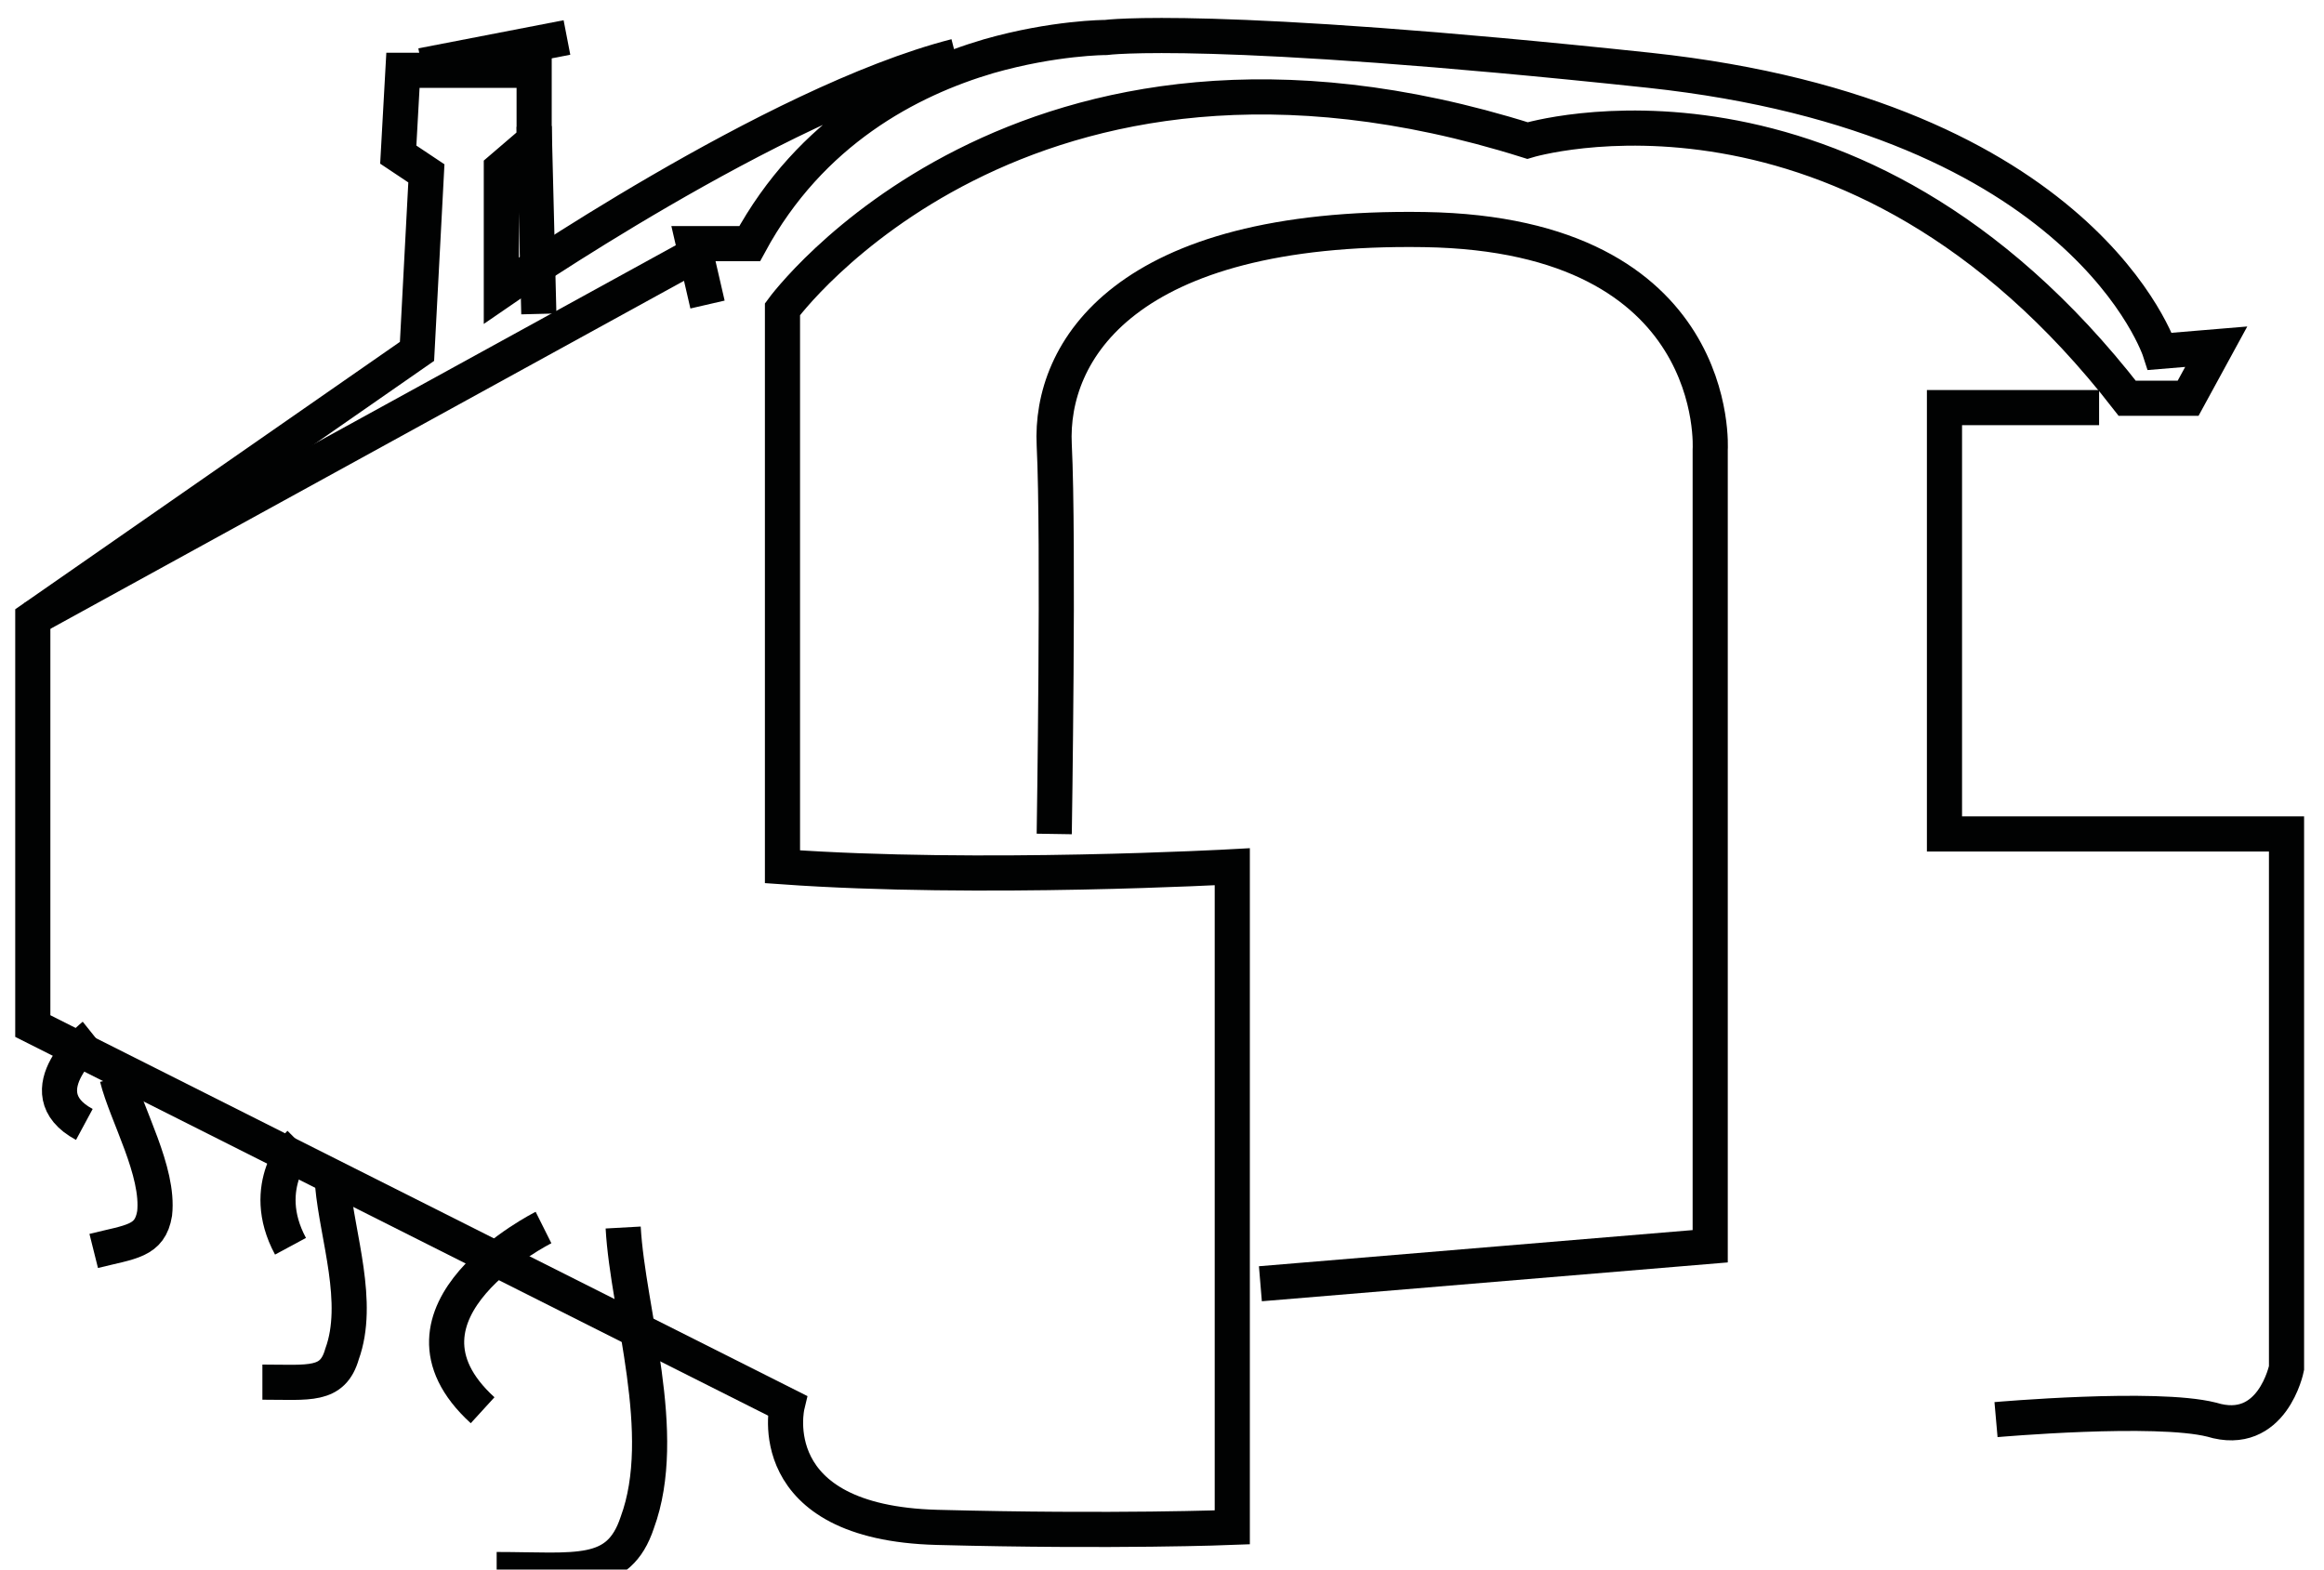
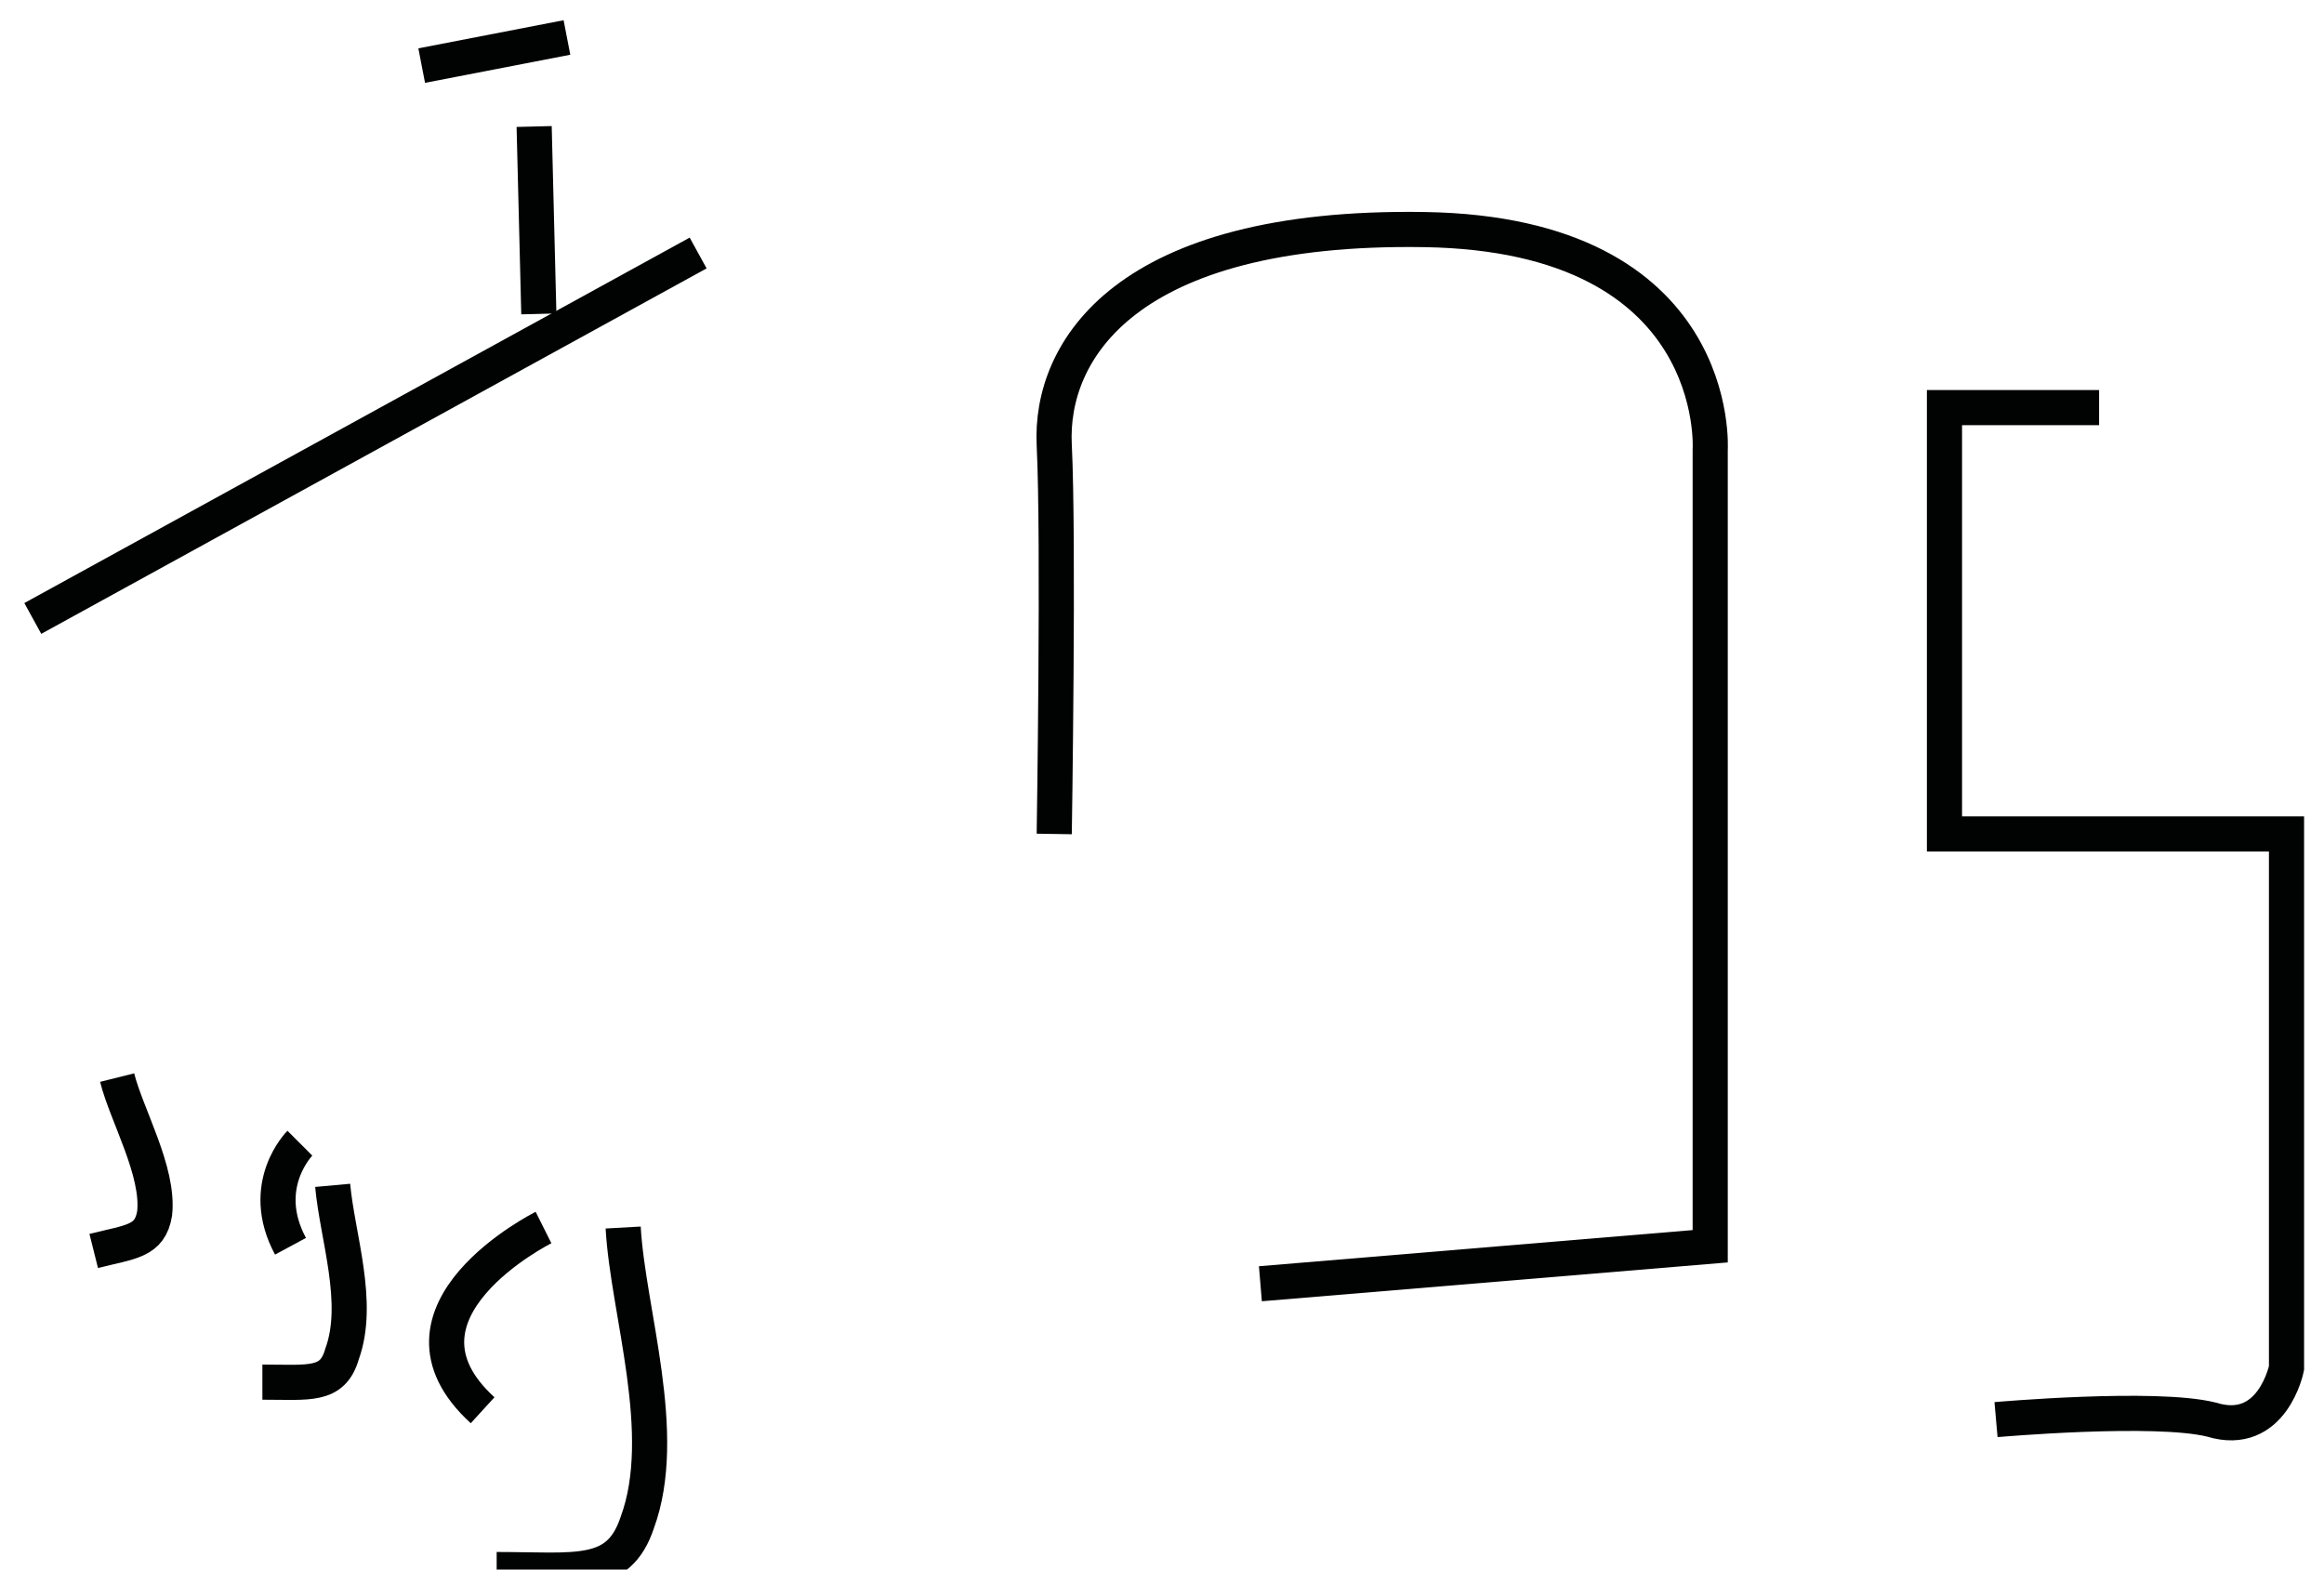
<svg xmlns="http://www.w3.org/2000/svg" version="1.1" id="Laag_1" x="0px" y="0px" viewBox="0 0 49.6 33.5" style="enable-background:new 0 0 49.6 33.5;" xml:space="preserve">
  <style type="text/css">
	.st0{fill:none;stroke:#010202;stroke-width:0.75;stroke-miterlimit:10;}
</style>
  <g id="XMLID_111_">
-     <path id="XMLID_228_" class="st0" d="M15.1,6.5l-0.3-1.3H16c1.3-2.4,3.4-3.5,5.1-4c1.4-0.4,2.5-0.4,2.5-0.4s2.2-0.3,11.6,0.7   c9.3,1,10.9,6,10.9,6l1.2-0.1l-0.6,1.1h-1.3C39.5,0.9,32.6,3,32.6,3C21.8-0.4,16.7,6.6,16.7,6.6v11.9c4.2,0.3,9.6,0,9.6,0v14.1   c0,0-2.5,0.1-6.3,0c-3.8-0.1-3.2-2.6-3.2-2.6L0.7,21.9v-8.7l8.2-5.7l0.2-3.8L8.5,3.3l0.1-1.8l2.8,0l0,1.5l-0.7,0.6l0,2.6   c0,0,5.8-4,9.7-5" />
    <path id="XMLID_227_" class="st0" d="M26.9,27.4l9.6-0.8v-17c0,0,0.3-4.6-6.1-4.7c-6.4-0.1-8,2.6-7.9,4.6c0.1,2,0,8.3,0,8.3" />
    <path id="XMLID_226_" class="st0" d="M44.8,8.7h-3.3v9.1h7.3v11.4c0,0-0.3,1.5-1.6,1.1c-1.2-0.3-4.6,0-4.6,0" />
    <line id="XMLID_225_" class="st0" x1="0.7" y1="13.2" x2="14.9" y2="5.4" />
    <path id="XMLID_216_" class="st0" d="M13.3,26.2c0.1,1.8,1,4.4,0.3,6.3c-0.4,1.2-1.3,1-3,1" />
    <path id="XMLID_215_" class="st0" d="M11.6,26.2c0,0-3.6,1.8-1.3,3.9" />
    <path id="XMLID_200_" class="st0" d="M7.1,25.3c0.1,1.1,0.6,2.5,0.2,3.6c-0.2,0.7-0.7,0.6-1.7,0.6" />
    <path id="XMLID_199_" class="st0" d="M6.4,24.4c0,0-0.9,0.9-0.2,2.2" />
    <path id="XMLID_187_" class="st0" d="M2.5,23c0.2,0.8,0.9,2,0.8,2.9c-0.1,0.6-0.5,0.6-1.3,0.8" />
-     <path id="XMLID_114_" class="st0" d="M2,22.1c0,0-1.5,1.2-0.2,1.9" />
    <line id="XMLID_113_" class="st0" x1="12.1" y1="0.8" x2="9" y2="1.4" />
    <line id="XMLID_112_" class="st0" x1="11.4" y1="2.7" x2="11.5" y2="6.7" />
  </g>
</svg>